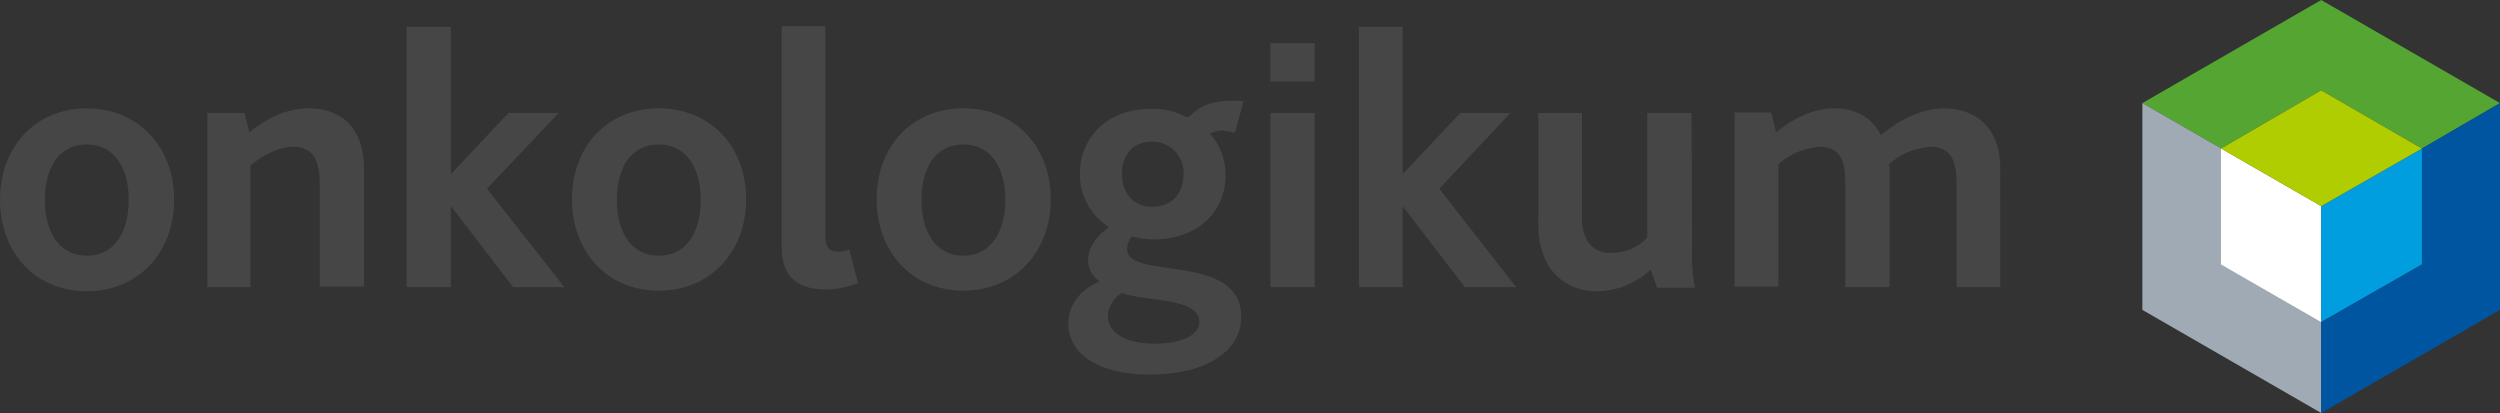
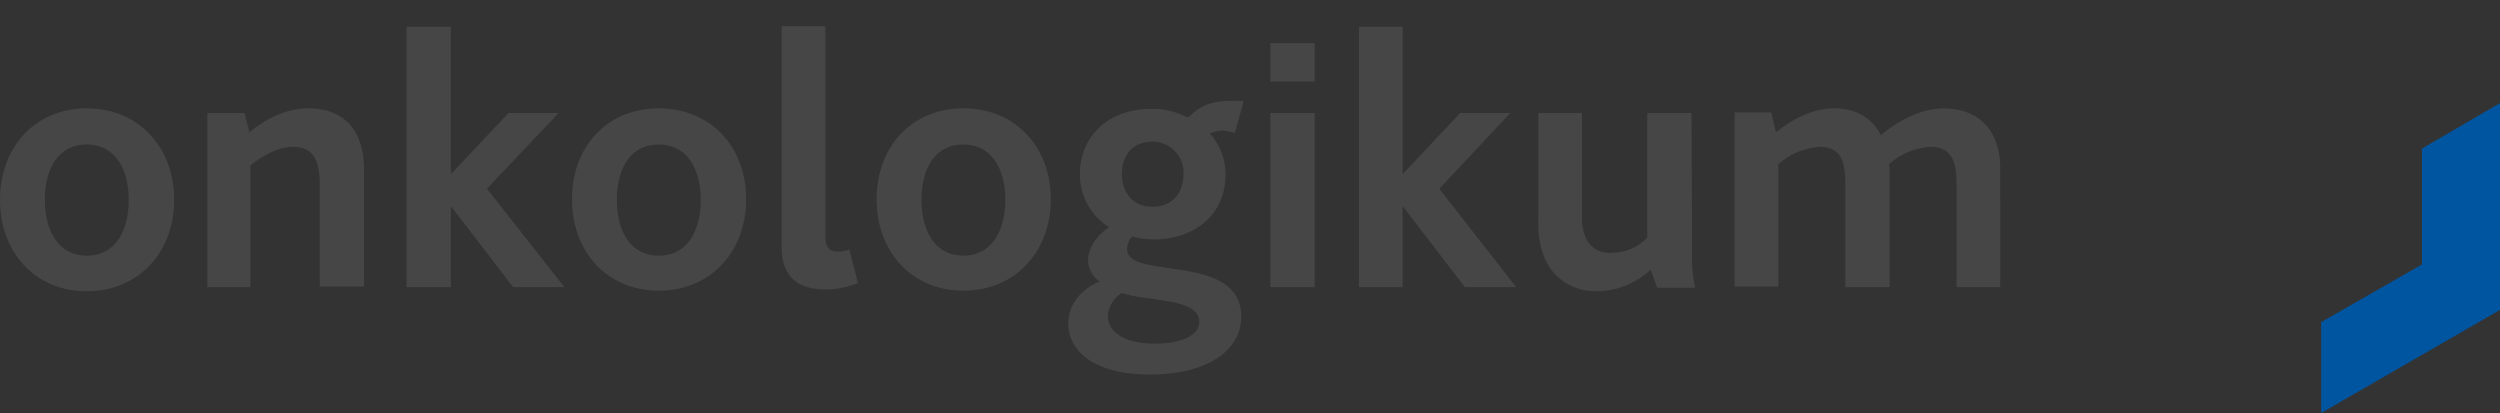
<svg xmlns="http://www.w3.org/2000/svg" version="1.1" id="Ebene_1" x="0px" y="0px" width="429.2px" height="70.9px" viewBox="0 0 429.2 70.9" style="enable-background:new 0 0 429.2 70.9;" xml:space="preserve">
  <rect x="0" y="0" width="429.2" height="70.9" fill="#333333" stroke="none" />
  <style type="text/css">
	.st0{fill:#464646;}
	.st1{fill:#55A532;}
	.st2{fill:#A0AAB4;}
	.st3{fill:#FFFFFF;}
	.st4{fill:#009DDF;}
	.st5{fill:#AFCD00;}
	.st6{fill:#0055A0;}
</style>
  <path class="st0" d="M143.9,43.2c-1.4,0-2.2-0.6-2.2-2.7v-36h-7.5v38c0,4.7,2.5,7.2,7.5,7.2c1.9,0,3.8-0.4,5.6-1.1l-1.5-5.8  C145.1,43.1,144.5,43.2,143.9,43.2L143.9,43.2z M53,18.6c-3.7,0-7.1,1.6-10.2,4.1L42,19.4h-6.4v29.9H43V28.4  c2.2-1.8,4.9-3.2,7.3-3.2c3.9,0,4.6,3,4.6,6.6v17.4h7.6V29.5C62.6,21,57.7,18.6,53,18.6z M95.9,19.4h-8.6l-9.8,10.4h-0.1V4.6h-7.6  v44.7h7.6V35.5h0.1l10.6,13.8h8.8L83.6,32.4L95.9,19.4z M113.1,18.6c-8.9,0-14.9,6.6-14.9,15.6s6,15.7,14.9,15.7s15-6.7,15-15.7  S122,18.6,113.1,18.6z M113.1,43.9c-4.7,0-7.2-4-7.2-9.6s2.5-9.5,7.2-9.5s7.2,4,7.2,9.5S117.9,43.9,113.1,43.9z M14.9,18.6  C6,18.6,0,25.3,0,34.3S6,50,14.9,50s15-6.7,15-15.7S23.8,18.6,14.9,18.6z M14.9,43.9c-4.7,0-7.2-4-7.2-9.6s2.5-9.5,7.2-9.5  s7.2,4,7.2,9.5S19.7,43.9,14.9,43.9z M259.3,19.4h-8.6l-9.8,10.4h-0.1V4.6h-7.5v44.7h7.5V35.5h0.1l10.6,13.8h8.8l-13.2-16.9  L259.3,19.4z M290.4,19.4h-7.6v21.4c-1.6,1.7-3.8,2.6-6.1,2.6c-1.9,0.2-3.8-0.9-4.5-2.7c-0.5-1.2-0.7-2.5-0.6-3.7V19.4h-7.5v18.4  c-0.1,2.1,0.2,4.3,1,6.3c1.4,3.7,5.1,6,9,5.9c3.5,0,6.8-1.4,9.3-3.7l1.1,3.1h6.5c-0.5-2.4-0.6-4.9-0.5-7.4L290.4,19.4L290.4,19.4z   M333.7,18.6c-3.3,0-7.2,1.6-10.8,4.6c-1.5-3-4.3-4.6-8-4.6s-7.1,1.8-10,4.1l-0.8-3.4h-6.3v29.9h7.5v-21c2-1.8,4.5-2.8,7.1-3  c3.9,0,4.4,2.9,4.4,6.4v17.7h7.6v-20c0-0.4,0-0.8-0.1-1.1c2-1.8,4.4-2.8,7.1-3c3.8,0,4.5,2.8,4.5,6.3v17.8h7.5V29.5  C343.6,21.6,338.9,18.6,333.7,18.6L333.7,18.6z M218.1,14h7.6V7.4h-7.6V14z M165.4,18.6c-8.9,0-14.9,6.6-14.9,15.6s6,15.7,14.9,15.7  s15-6.7,15-15.7S174.3,18.6,165.4,18.6z M165.4,43.9c-4.7,0-7.2-4-7.2-9.6s2.5-9.5,7.2-9.5s7.2,4,7.2,9.5S170.1,43.9,165.4,43.9z   M212,22.8l1.5-5.4c-0.7-0.1-1.3-0.1-2-0.1c-3.7,0-5.6,1-7.2,2.6c-0.2,0.2-0.5,0.3-0.8,0.1c-1.8-0.9-3.9-1.4-5.9-1.3  c-8.1,0-12.2,5.5-12.2,11c-0.1,3.8,1.8,7.3,5,9.3c-2.5,1.7-3.6,3.9-3.6,5.6c0,1.5,0.7,2.9,2,3.7c-3.1,1.3-5.4,3.9-5.4,7.2  c0,5.2,5.1,8.8,13.9,8.8c10.4,0,15.8-4.4,15.8-9.9c0-11.2-19.6-6.2-19.6-11.6c0-0.8,0.3-1.6,0.8-2.2c1.2,0.3,2.4,0.5,3.7,0.5  c7.3,0,12.4-4.4,12.4-11.1c0-2.6-0.9-5.1-2.7-7.1c0.7-0.3,1.5-0.5,2.2-0.5C210.6,22.5,211.3,22.6,212,22.8z M205.9,55.3  c0,2.2-3,3.7-7.6,3.7c-5,0-8.1-1.8-8.1-4.8c0.1-1.6,1-3.1,2.4-3.9C196.6,51.8,205.9,51,205.9,55.3L205.9,55.3z M197.8,35.5  c-3.4,0-5.2-2.6-5.2-5.6c0-3.6,2.2-5.6,5.2-5.6s5.4,2.4,5.4,5.3v0.3C203.1,33.6,200.9,35.5,197.8,35.5z M218.1,49.3h7.6V19.4h-7.6  V49.3z" />
-   <path class="st1" d="M398.5,0l-30.7,17.7l13.5,7.8l17.2-10l17.3,10l13.4-7.8L398.5,0z" />
-   <path class="st2" d="M367.8,17.7v35.5l30.7,17.7V35.4L367.8,17.7z" />
-   <path class="st3" d="M381.3,25.5v19.9l17.2,9.9V35.4L381.3,25.5z" />
-   <path class="st4" d="M415.8,25.5v19.9l-17.3,9.9V35.4L415.8,25.5z" />
-   <path class="st5" d="M415.8,25.5l-17.3-10l-17.2,10l17.2,9.9L415.8,25.5z" />
  <path class="st6" d="M415.8,25.5v19.9l-17.3,9.9v15.6l30.7-17.7V17.7L415.8,25.5z" />
</svg>